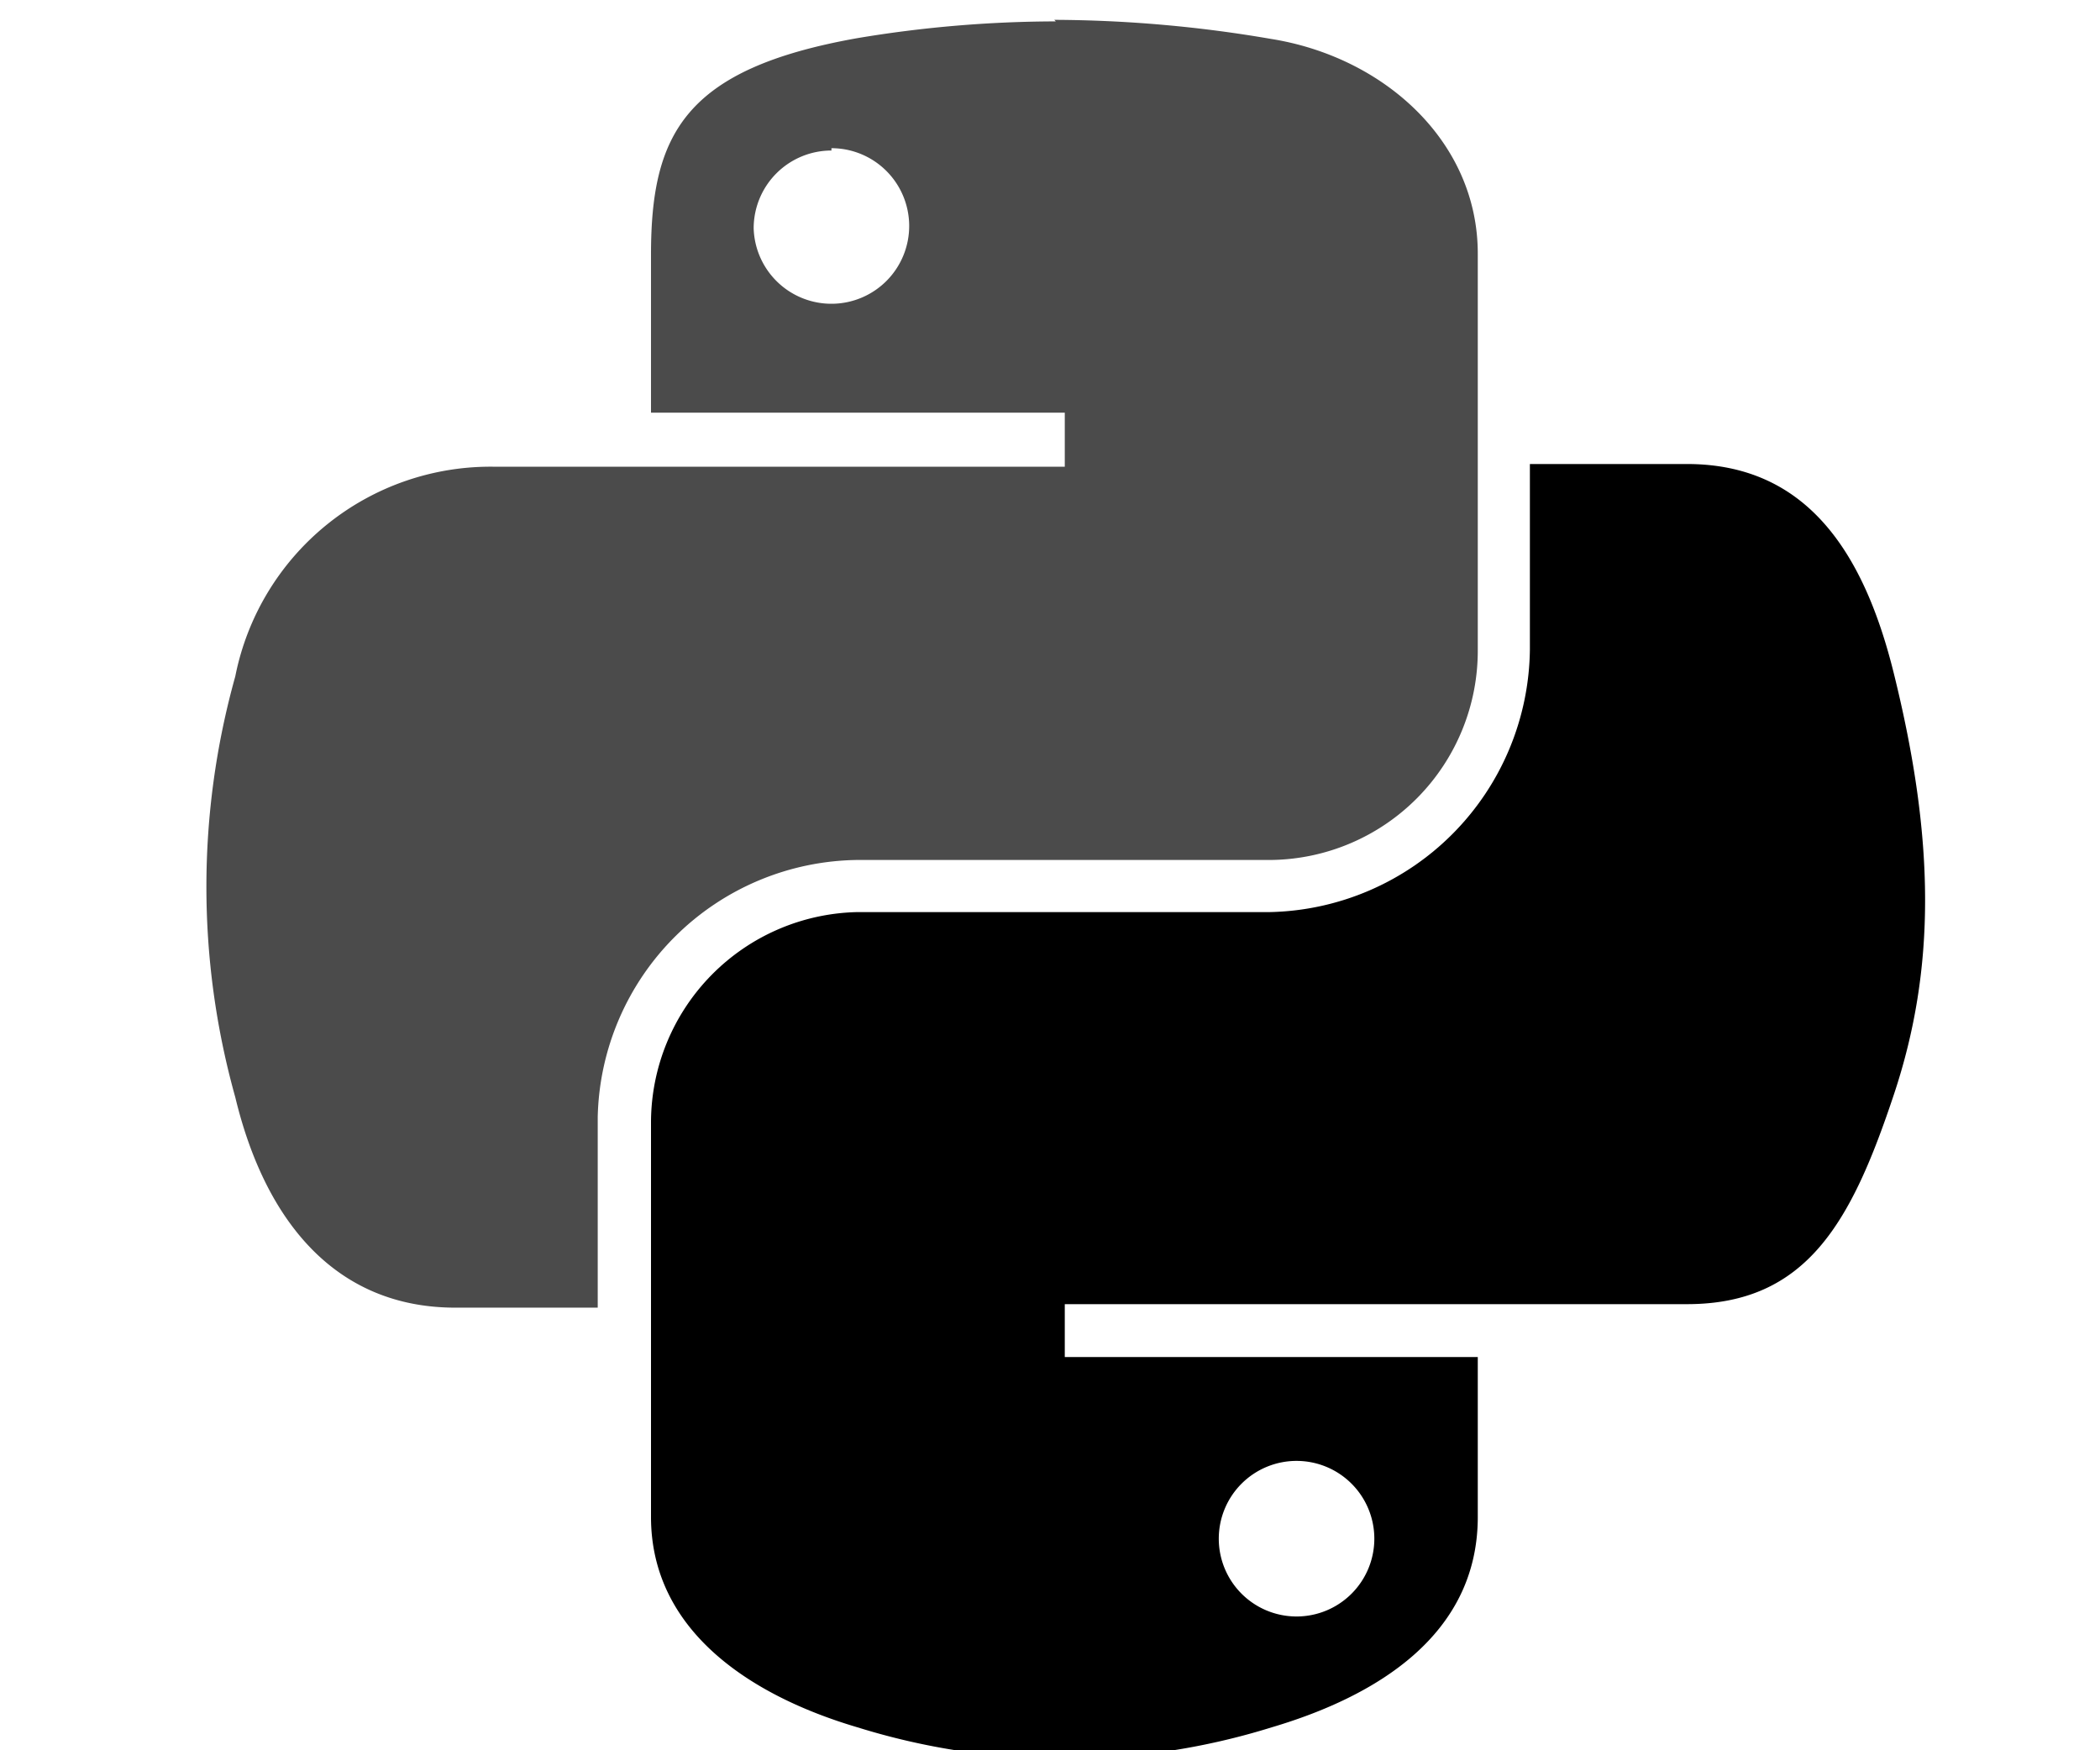
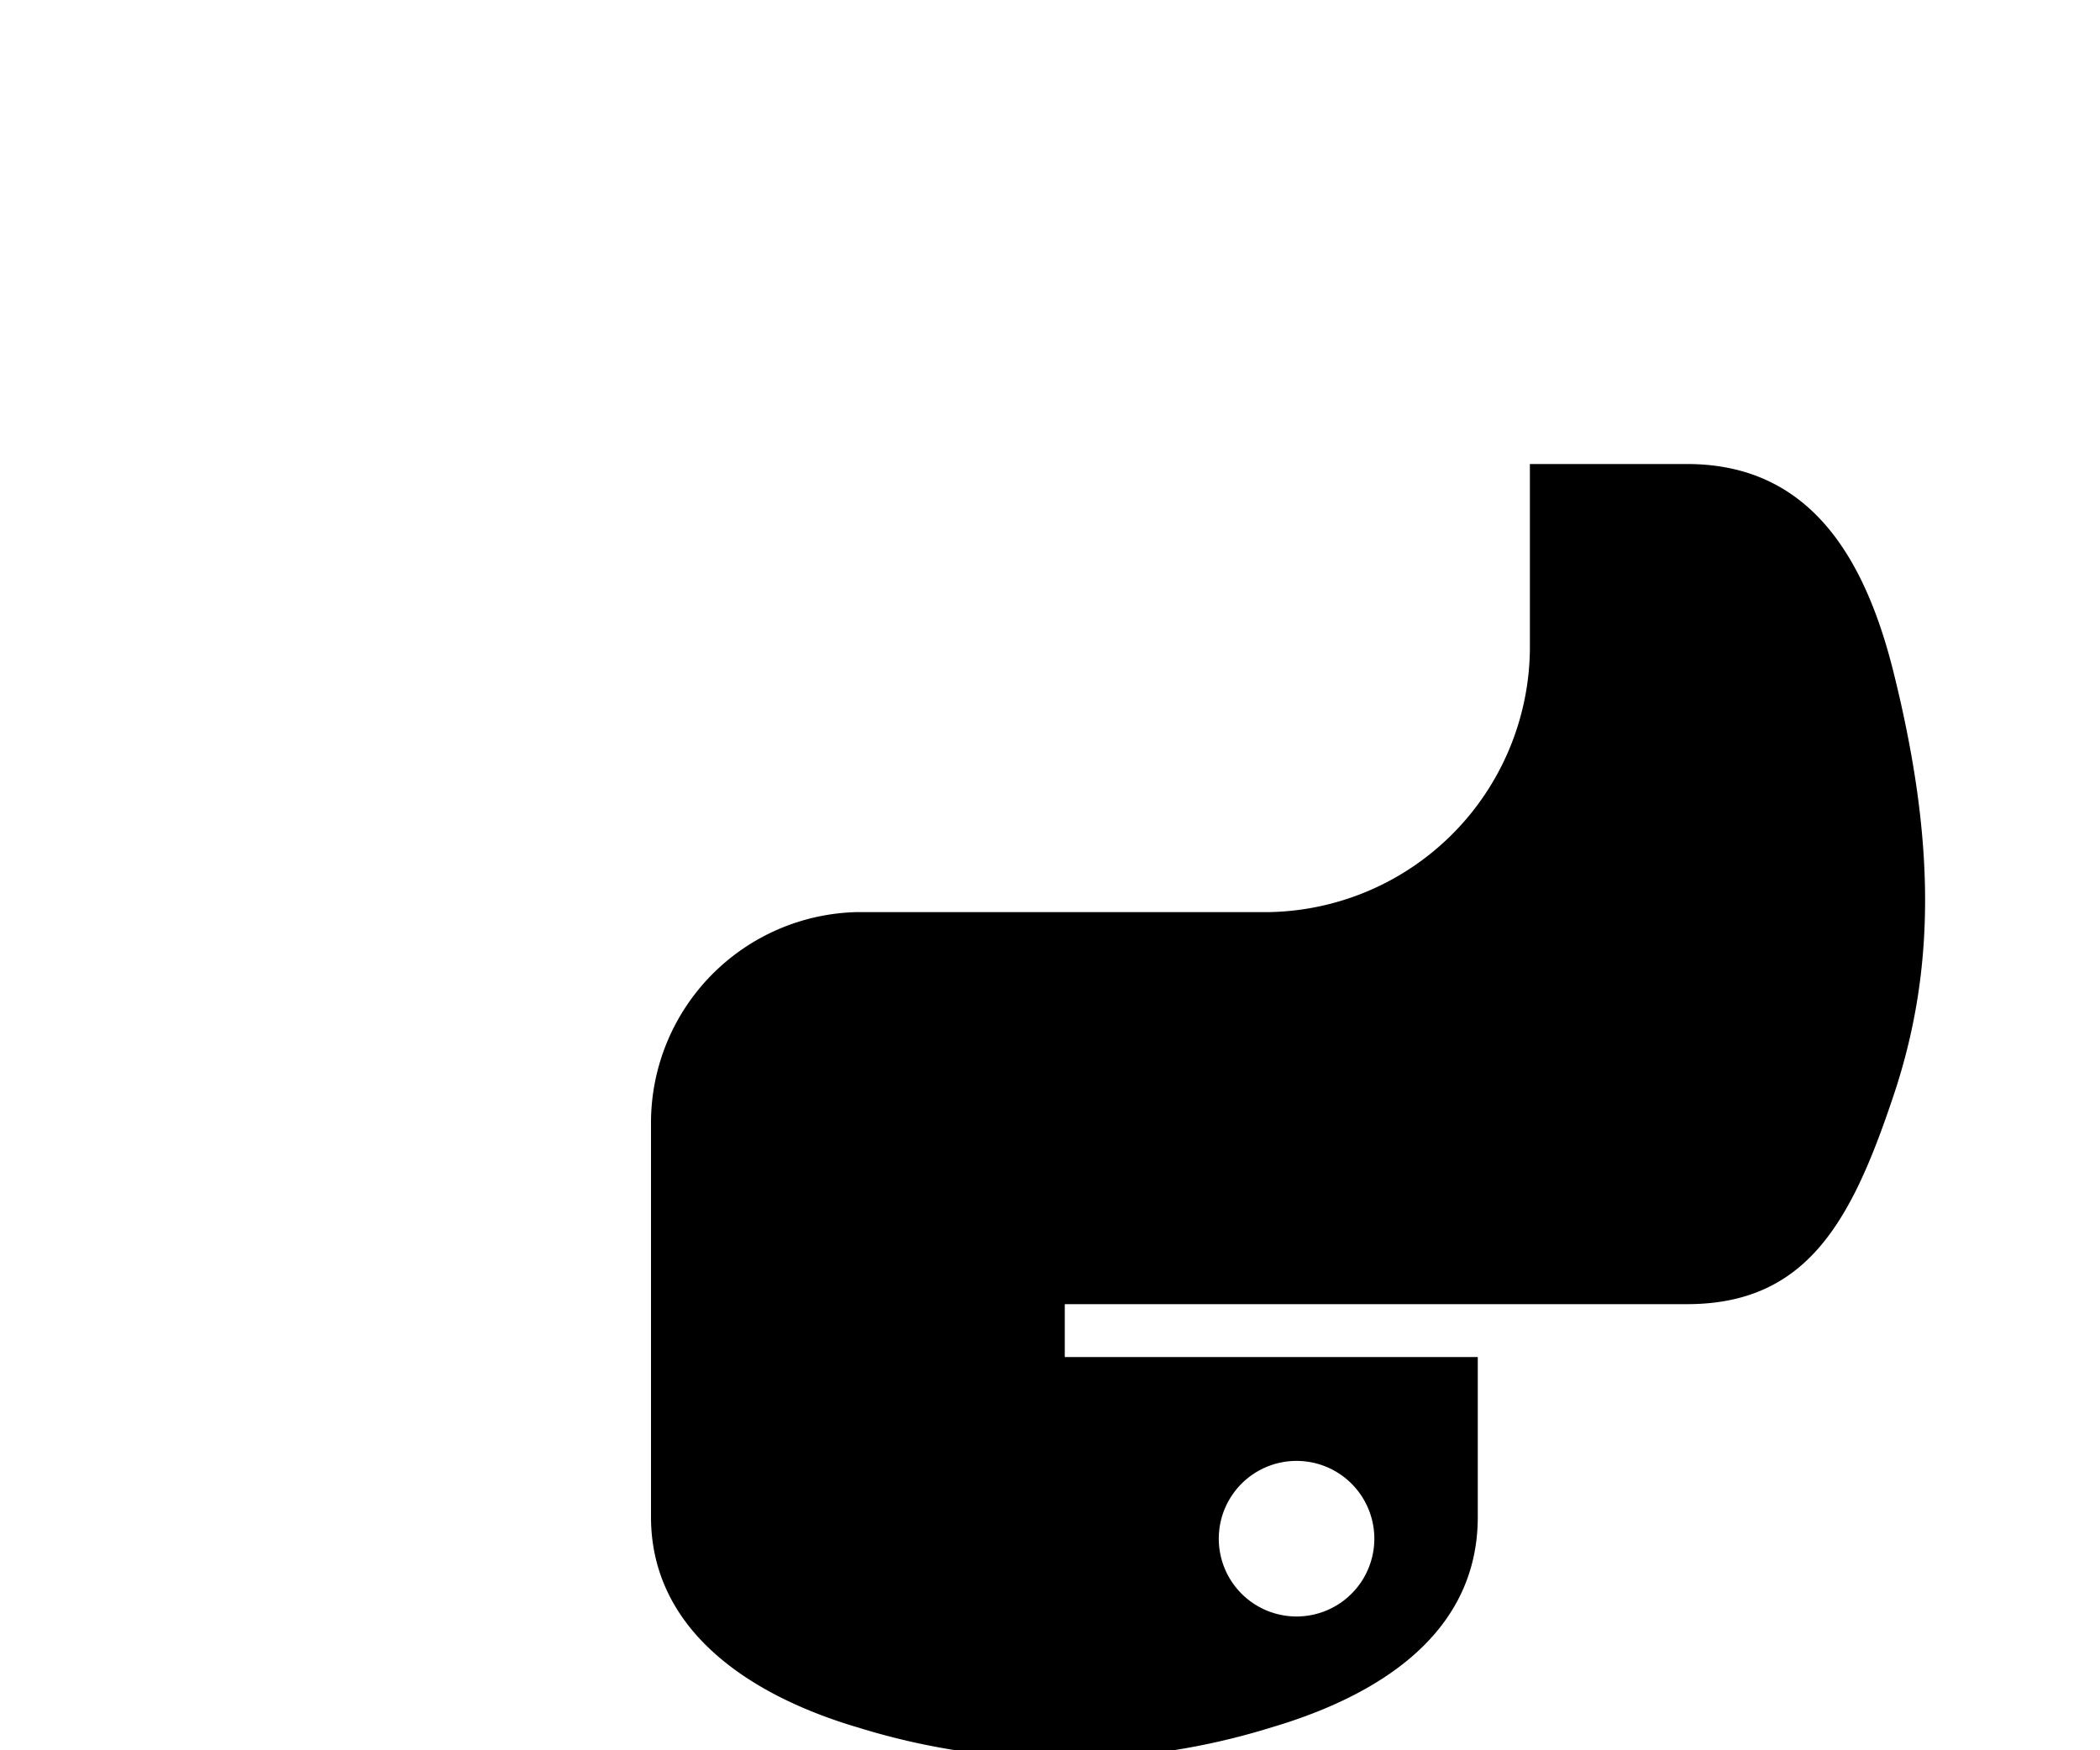
<svg xmlns="http://www.w3.org/2000/svg" data-name="Layer 1" viewBox="0 0 54 45">
-   <path d="M27.15.55a31.16 31.16 0 0 0-5.1.43c-4.45.79-5.31 2.47-5.31 5.57v4.06h10.64V12H12.74a6.69 6.69 0 0 0-6.69 5.39 20.08 20.08 0 0 0 0 10.82c.76 3.16 2.56 5.41 5.66 5.41h3.66v-4.9a6.76 6.76 0 0 1 6.68-6.61h10.63A5.38 5.38 0 0 0 38 16.7V6.52c0-2.89-2.42-5.06-5.32-5.52a33.48 33.48 0 0 0-5.57-.49Zm-5.77 3.26a2 2 0 1 1-2 2.06 2 2 0 0 1 2-2Z" style="fill:#4b4b4b" />
  <path d="M39.34 11.93v4.77a6.83 6.83 0 0 1-6.69 6.75h-10.6a5.42 5.42 0 0 0-5.31 5.4V39c0 2.89 2.5 4.58 5.31 5.41a17.91 17.91 0 0 0 10.65 0c2.67-.79 5.3-2.36 5.3-5.41v-4.11H27.38v-1.36h16c3.1 0 4.24-2.15 5.32-5.39s1.06-6.54 0-10.82c-.76-3.08-2.22-5.39-5.32-5.39Zm-6 25.63a2 2 0 1 1-2 2 2 2 0 0 1 2.02-2Z" />
</svg>